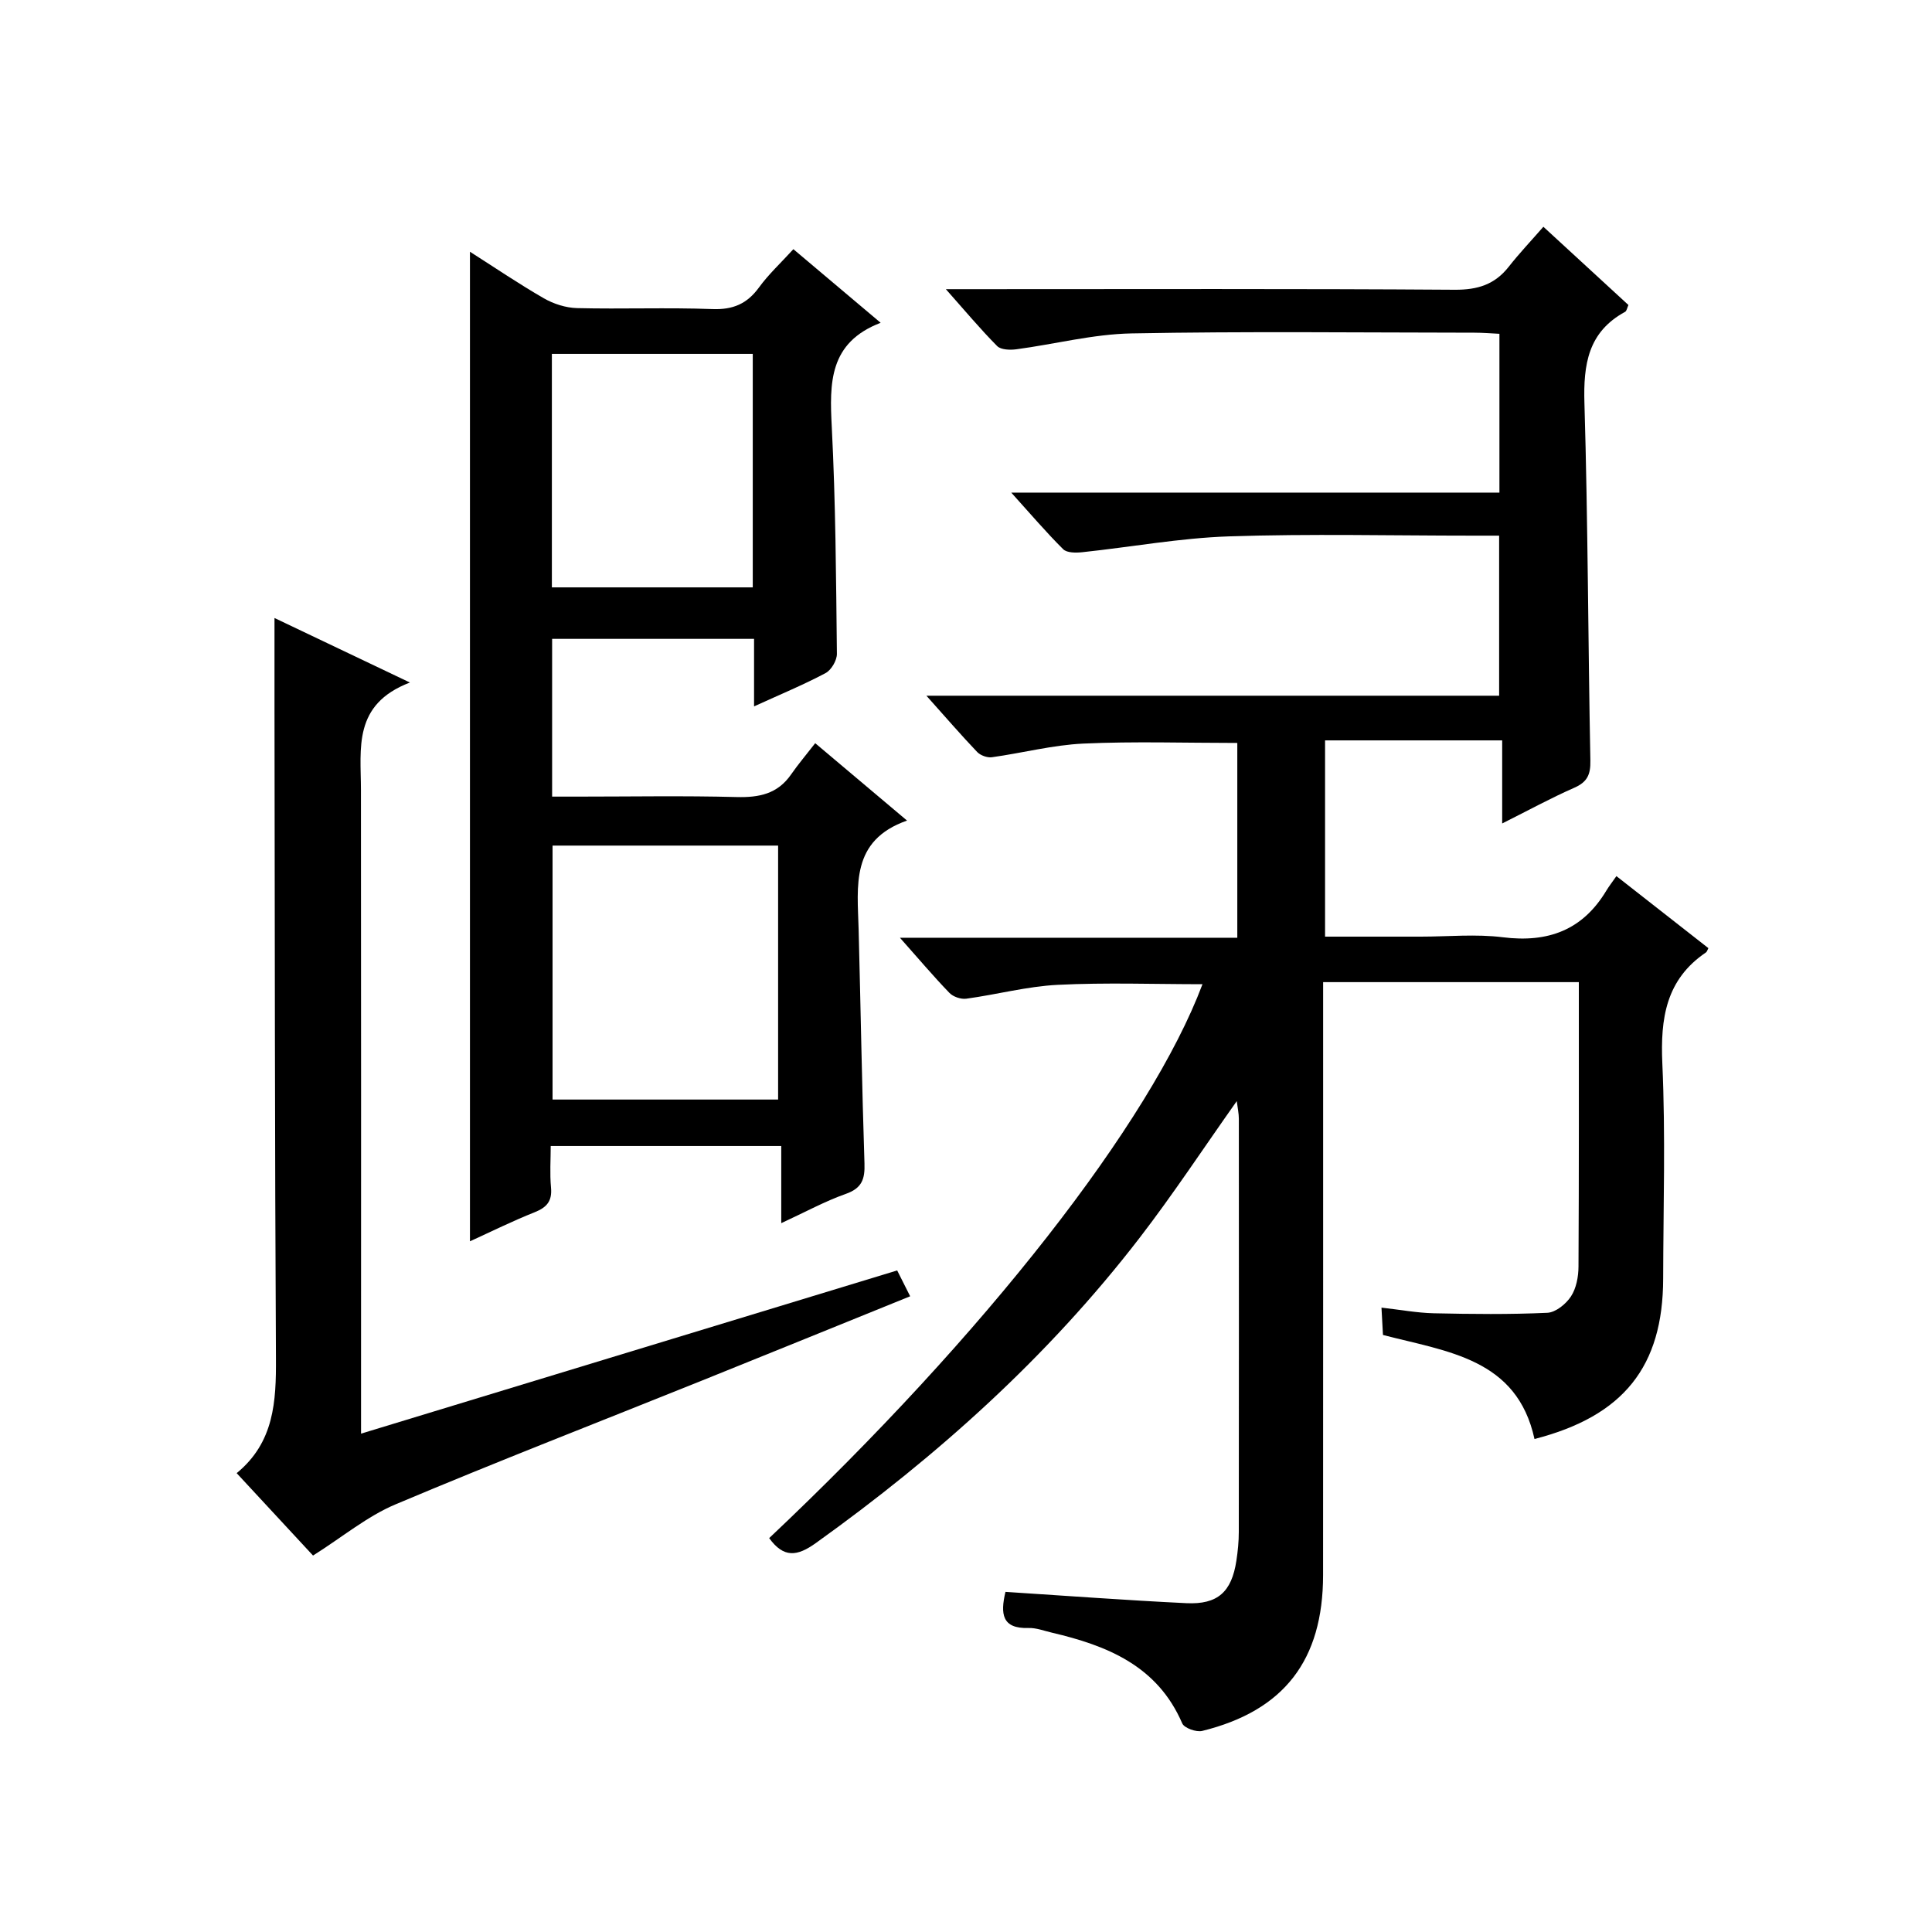
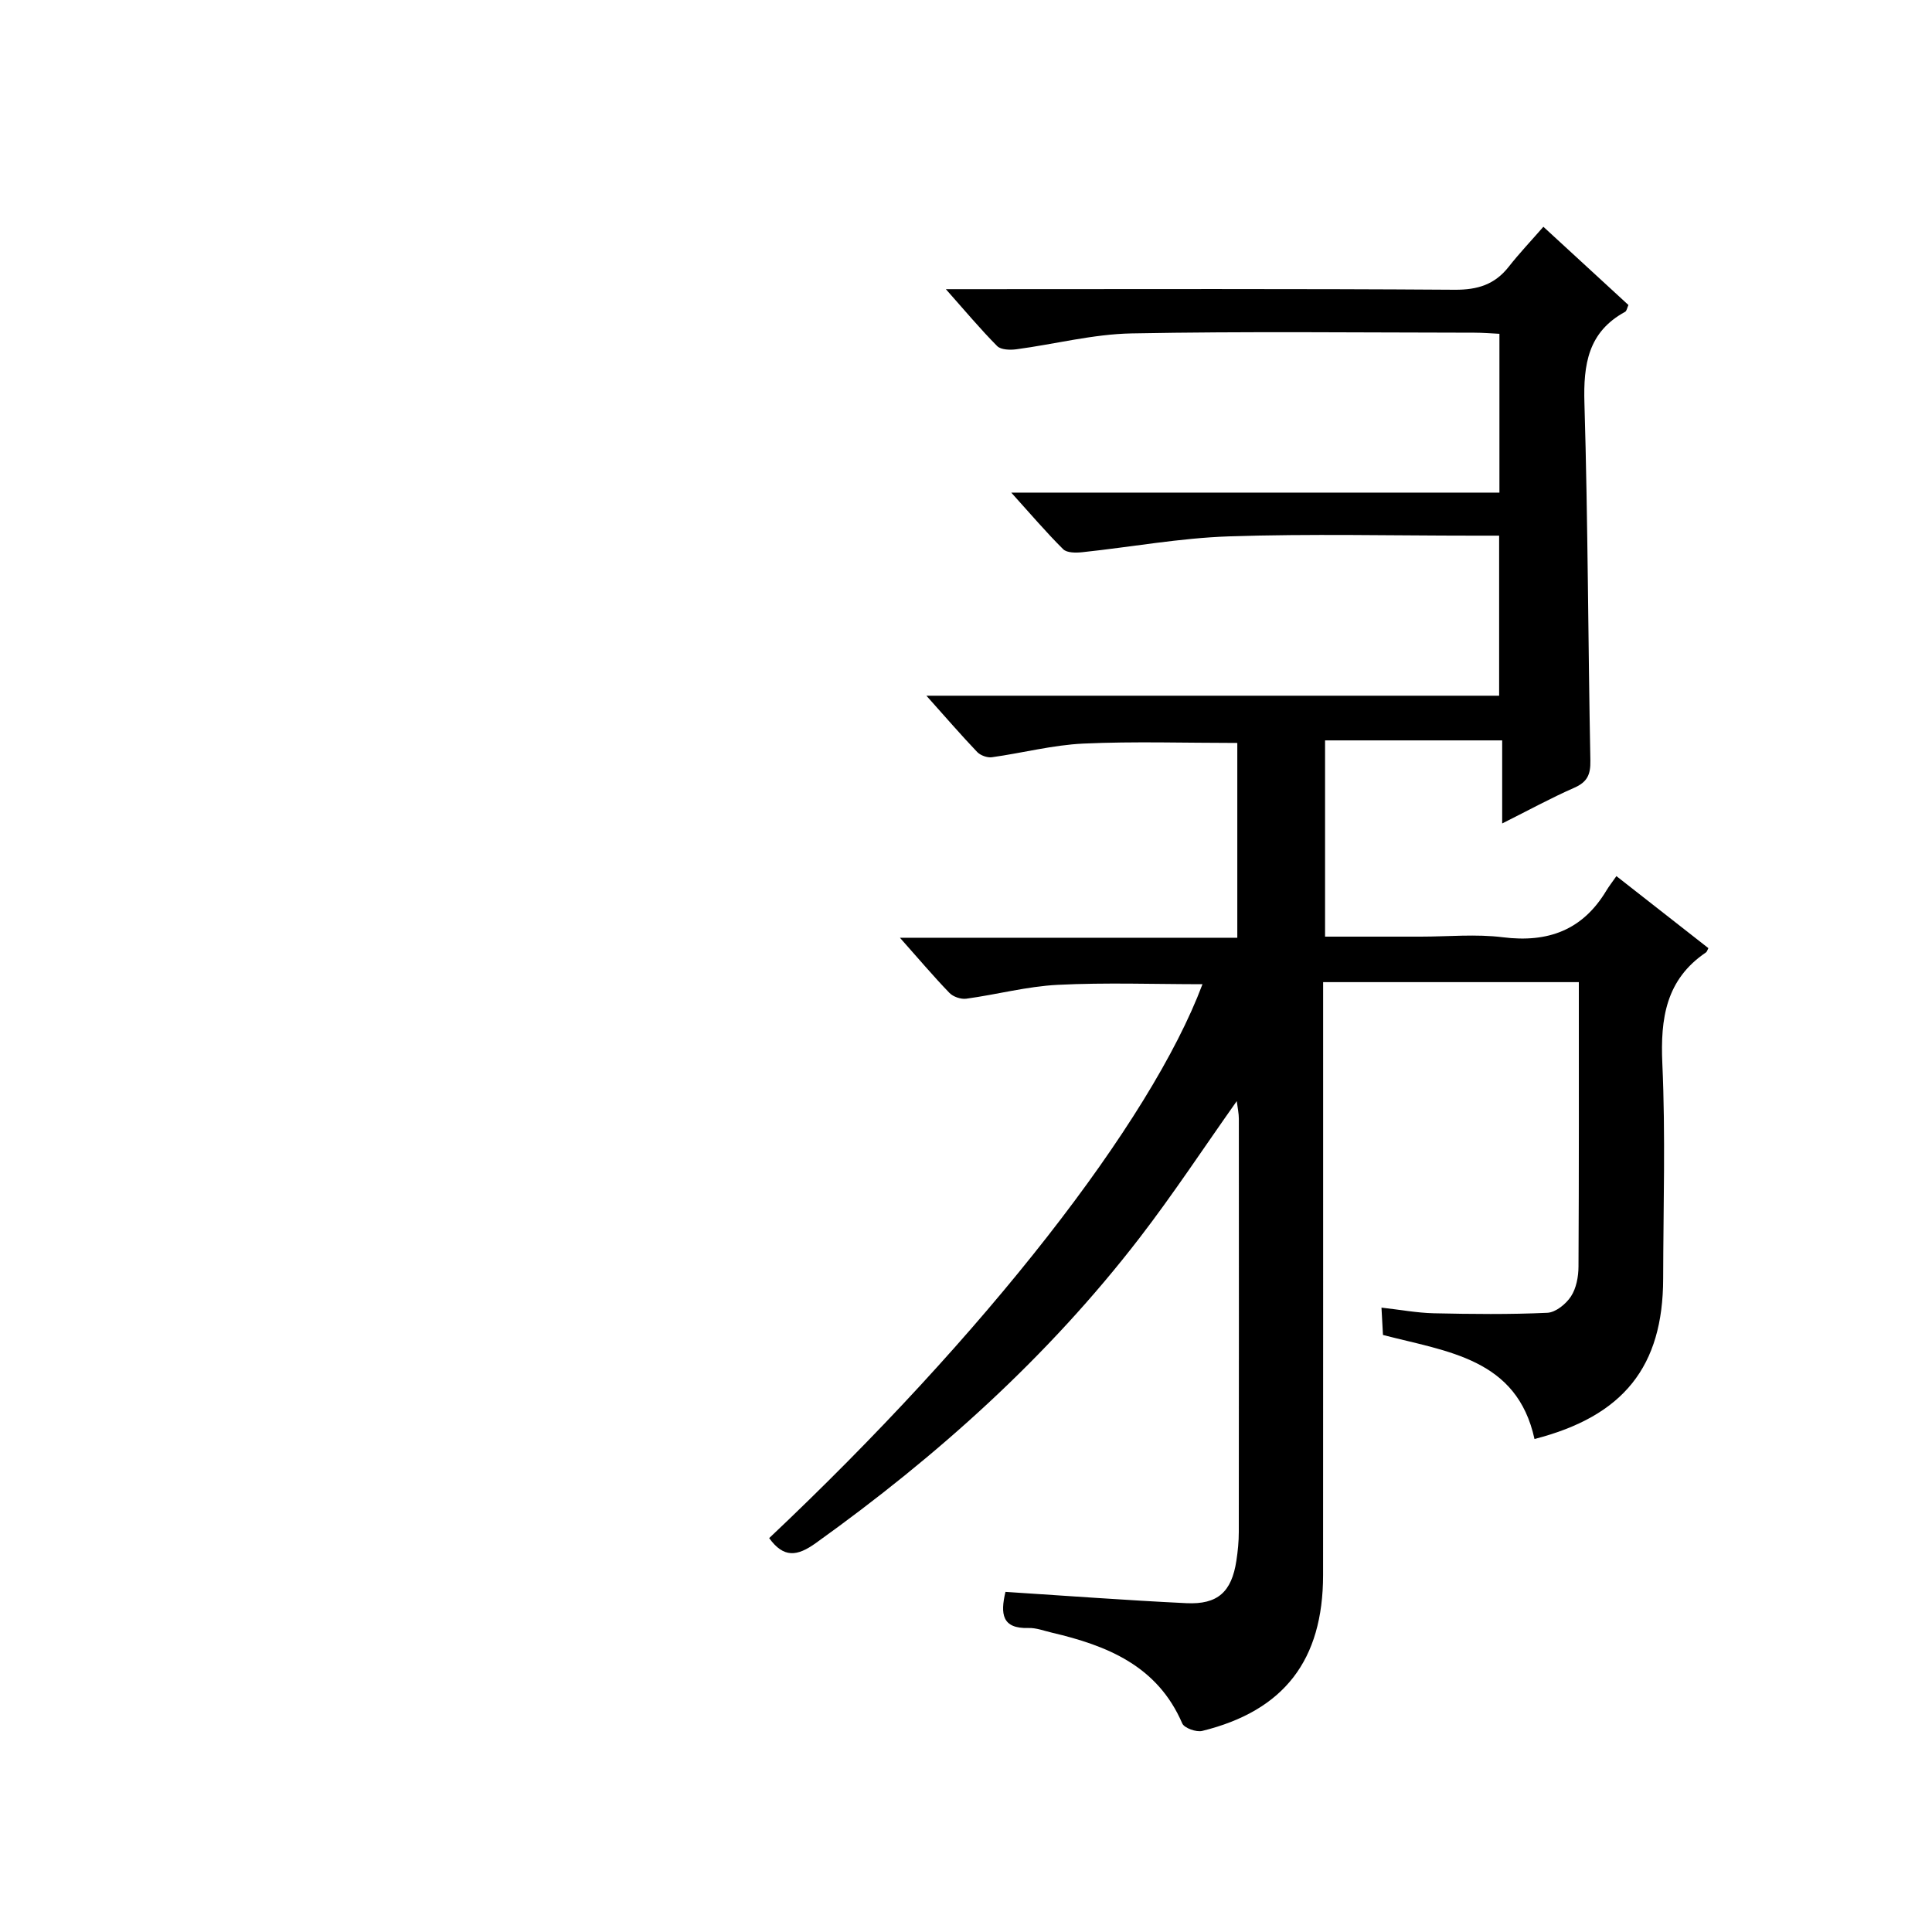
<svg xmlns="http://www.w3.org/2000/svg" version="1.1" id="ZDIC" x="0px" y="0px" viewBox="0 0 400 400" style="enable-background:new 0 0 400 400;" xml:space="preserve">
  <g>
    <path d="M159.25,318.45c44.7-42.18,78.96-86.05,89.71-114.68c-9.93,0-19.98-0.37-29.98,0.13c-6.34,0.32-12.6,2.01-18.92,2.87   c-1.12,0.15-2.73-0.4-3.5-1.21c-3.32-3.44-6.41-7.1-10.24-11.41c23.75,0,46.62,0,69.85,0c0-13.92,0-27.32,0-40.33   c-10.74,0-21.32-0.35-31.85,0.13c-6.35,0.29-12.62,1.95-18.96,2.83c-0.97,0.13-2.37-0.38-3.05-1.09   c-3.39-3.56-6.61-7.29-10.51-11.65c40.04,0,79.12,0,118.58,0c0-11.11,0-21.83,0-33.14c-1.89,0-3.66,0-5.44,0   c-16.83,0-33.68-0.41-50.49,0.15c-10.15,0.34-20.25,2.21-30.38,3.28c-1.31,0.14-3.17,0.15-3.95-0.62   c-3.5-3.47-6.7-7.24-10.75-11.72c34.32,0,67.53,0,101.07,0c0-11.09,0-21.68,0-32.88c-1.68-0.08-3.43-0.23-5.17-0.23   c-23.67-0.02-47.34-0.3-71,0.15c-7.97,0.15-15.9,2.23-23.87,3.29c-1.3,0.17-3.17,0.11-3.95-0.67c-3.46-3.49-6.62-7.27-10.62-11.78   c2.83,0,4.59,0,6.35,0c33,0,66-0.11,99,0.12c4.76,0.03,8.3-1.08,11.2-4.78c2.15-2.74,4.55-5.27,7.16-8.26   c6.39,5.88,11.98,11.03,17.61,16.2c-0.28,0.6-0.36,1.23-0.69,1.41c-7.67,4.18-8.66,10.88-8.42,18.93   c0.73,24.65,0.75,49.31,1.23,73.97c0.06,2.93-0.65,4.46-3.36,5.65c-4.81,2.11-9.43,4.64-14.9,7.38c0-6.09,0-11.46,0-17.2   c-12.48,0-24.38,0-36.67,0c0,13.24,0,26.63,0,40.63c6.61,0,13.22,0,19.83,0c5.67,0,11.41-0.57,16.98,0.13   c9.33,1.17,16.5-1.46,21.41-9.63c0.6-0.99,1.32-1.9,2.1-3.03c6.79,5.32,12.92,10.12,19.04,14.91c-0.19,0.35-0.27,0.73-0.5,0.89   c-8.3,5.62-9.45,13.65-9.03,23.03c0.67,14.81,0.2,29.66,0.17,44.5c-0.03,18.18-8.17,28.47-26.64,33.21   c-3.63-16.67-17.97-18.05-31.37-21.54c-0.08-1.4-0.16-3.01-0.31-5.66c3.86,0.43,7.35,1.09,10.85,1.17   c7.83,0.17,15.67,0.26,23.49-0.1c1.72-0.08,3.86-1.81,4.89-3.39c1.11-1.69,1.55-4.09,1.56-6.18c0.11-19.49,0.07-38.99,0.07-58.89   c-17.49,0-34.88,0-52.94,0c0,1.86,0,3.79,0,5.72c0,39.01,0.01,78.01-0.01,117.02c-0.01,17.64-8.07,28.11-25.03,32.29   c-1.22,0.3-3.71-0.59-4.13-1.56c-5.14-11.93-15.53-16.1-27-18.79c-1.6-0.37-3.22-1.01-4.81-0.96c-5.53,0.18-5.87-2.92-4.79-7.48   c12.49,0.8,24.97,1.74,37.46,2.34c6.51,0.31,9.37-2.35,10.35-8.79c0.3-1.97,0.5-3.98,0.5-5.97c0.03-28.51,0.03-57.01,0.01-85.52   c0-1.11-0.25-2.21-0.43-3.67c-6.87,9.71-13.16,19.28-20.13,28.33c-18.96,24.62-41.83,45.13-67.03,63.18   C165.05,322.24,162.26,322.61,159.25,318.45z" />
-     <path d="M156.12,146.25c0-5.08,0-9.36,0-13.98c-14.06,0-27.78,0-41.81,0c0,10.69,0,21.28,0,32.66c1.72,0,3.47,0,5.22,0   c11,0,22-0.2,32.99,0.09c4.66,0.12,8.47-0.65,11.25-4.66c1.52-2.18,3.24-4.21,5.01-6.49c6.78,5.72,12.49,10.52,19.01,16.02   c-11.73,4.12-10.26,13.54-10.02,22.52c0.42,16.15,0.68,32.31,1.21,48.46c0.11,3.23-0.51,5.13-3.86,6.31   c-4.33,1.53-8.4,3.77-13.37,6.06c0-5.61,0-10.63,0-15.97c-16.08,0-31.49,0-47.73,0c0,2.78-0.21,5.71,0.06,8.6   c0.26,2.8-0.86,4.1-3.38,5.11c-4.56,1.81-8.97,4-13.4,6.02c0-68.4,0-136.36,0-204.88c5.07,3.23,10.06,6.62,15.28,9.63   c2.03,1.17,4.56,1.98,6.88,2.04c9.33,0.23,18.67-0.15,27.99,0.2c4.29,0.17,7.22-1.08,9.7-4.49c1.94-2.67,4.41-4.96,7.11-7.91   c5.86,4.94,11.61,9.8,18.07,15.24c-10.73,4.11-10.59,12.48-10.12,21.57c0.8,15.63,0.89,31.3,1.06,46.96c0.02,1.36-1.16,3.37-2.35,4   C166.4,141.76,161.66,143.72,156.12,146.25z M114.4,175.07c0,17.87,0,35.24,0,52.58c15.8,0,31.22,0,46.7,0c0-17.69,0-35.07,0-52.58   C145.39,175.07,130.09,175.07,114.4,175.07z M155.85,73.27c-14.16,0-27.86,0-41.59,0c0,16.29,0,32.19,0,48.34   c13.96,0,27.66,0,41.59,0C155.85,105.42,155.85,89.51,155.85,73.27z" />
-     <path d="M185.75,263.03c0.9,1.79,1.7,3.38,2.69,5.35c-14.61,5.92-28.92,11.74-43.25,17.51c-21.12,8.5-42.35,16.73-63.32,25.58   c-5.84,2.46-10.92,6.72-17.06,10.59C59.92,316.79,54.68,311.13,49,305c7.79-6.39,8.18-14.87,8.13-23.78   c-0.24-44.83-0.23-89.66-0.3-134.49c-0.01-6.14,0-12.28,0-18.78c8.65,4.12,17.63,8.4,28.04,13.36   c-11.85,4.53-10.15,13.63-10.14,22.21c0.05,42.16,0.02,84.33,0.02,126.49c0,1.99,0,3.98,0,6.81   C111.98,285.5,148.75,274.3,185.75,263.03z" />
  </g>
</svg>